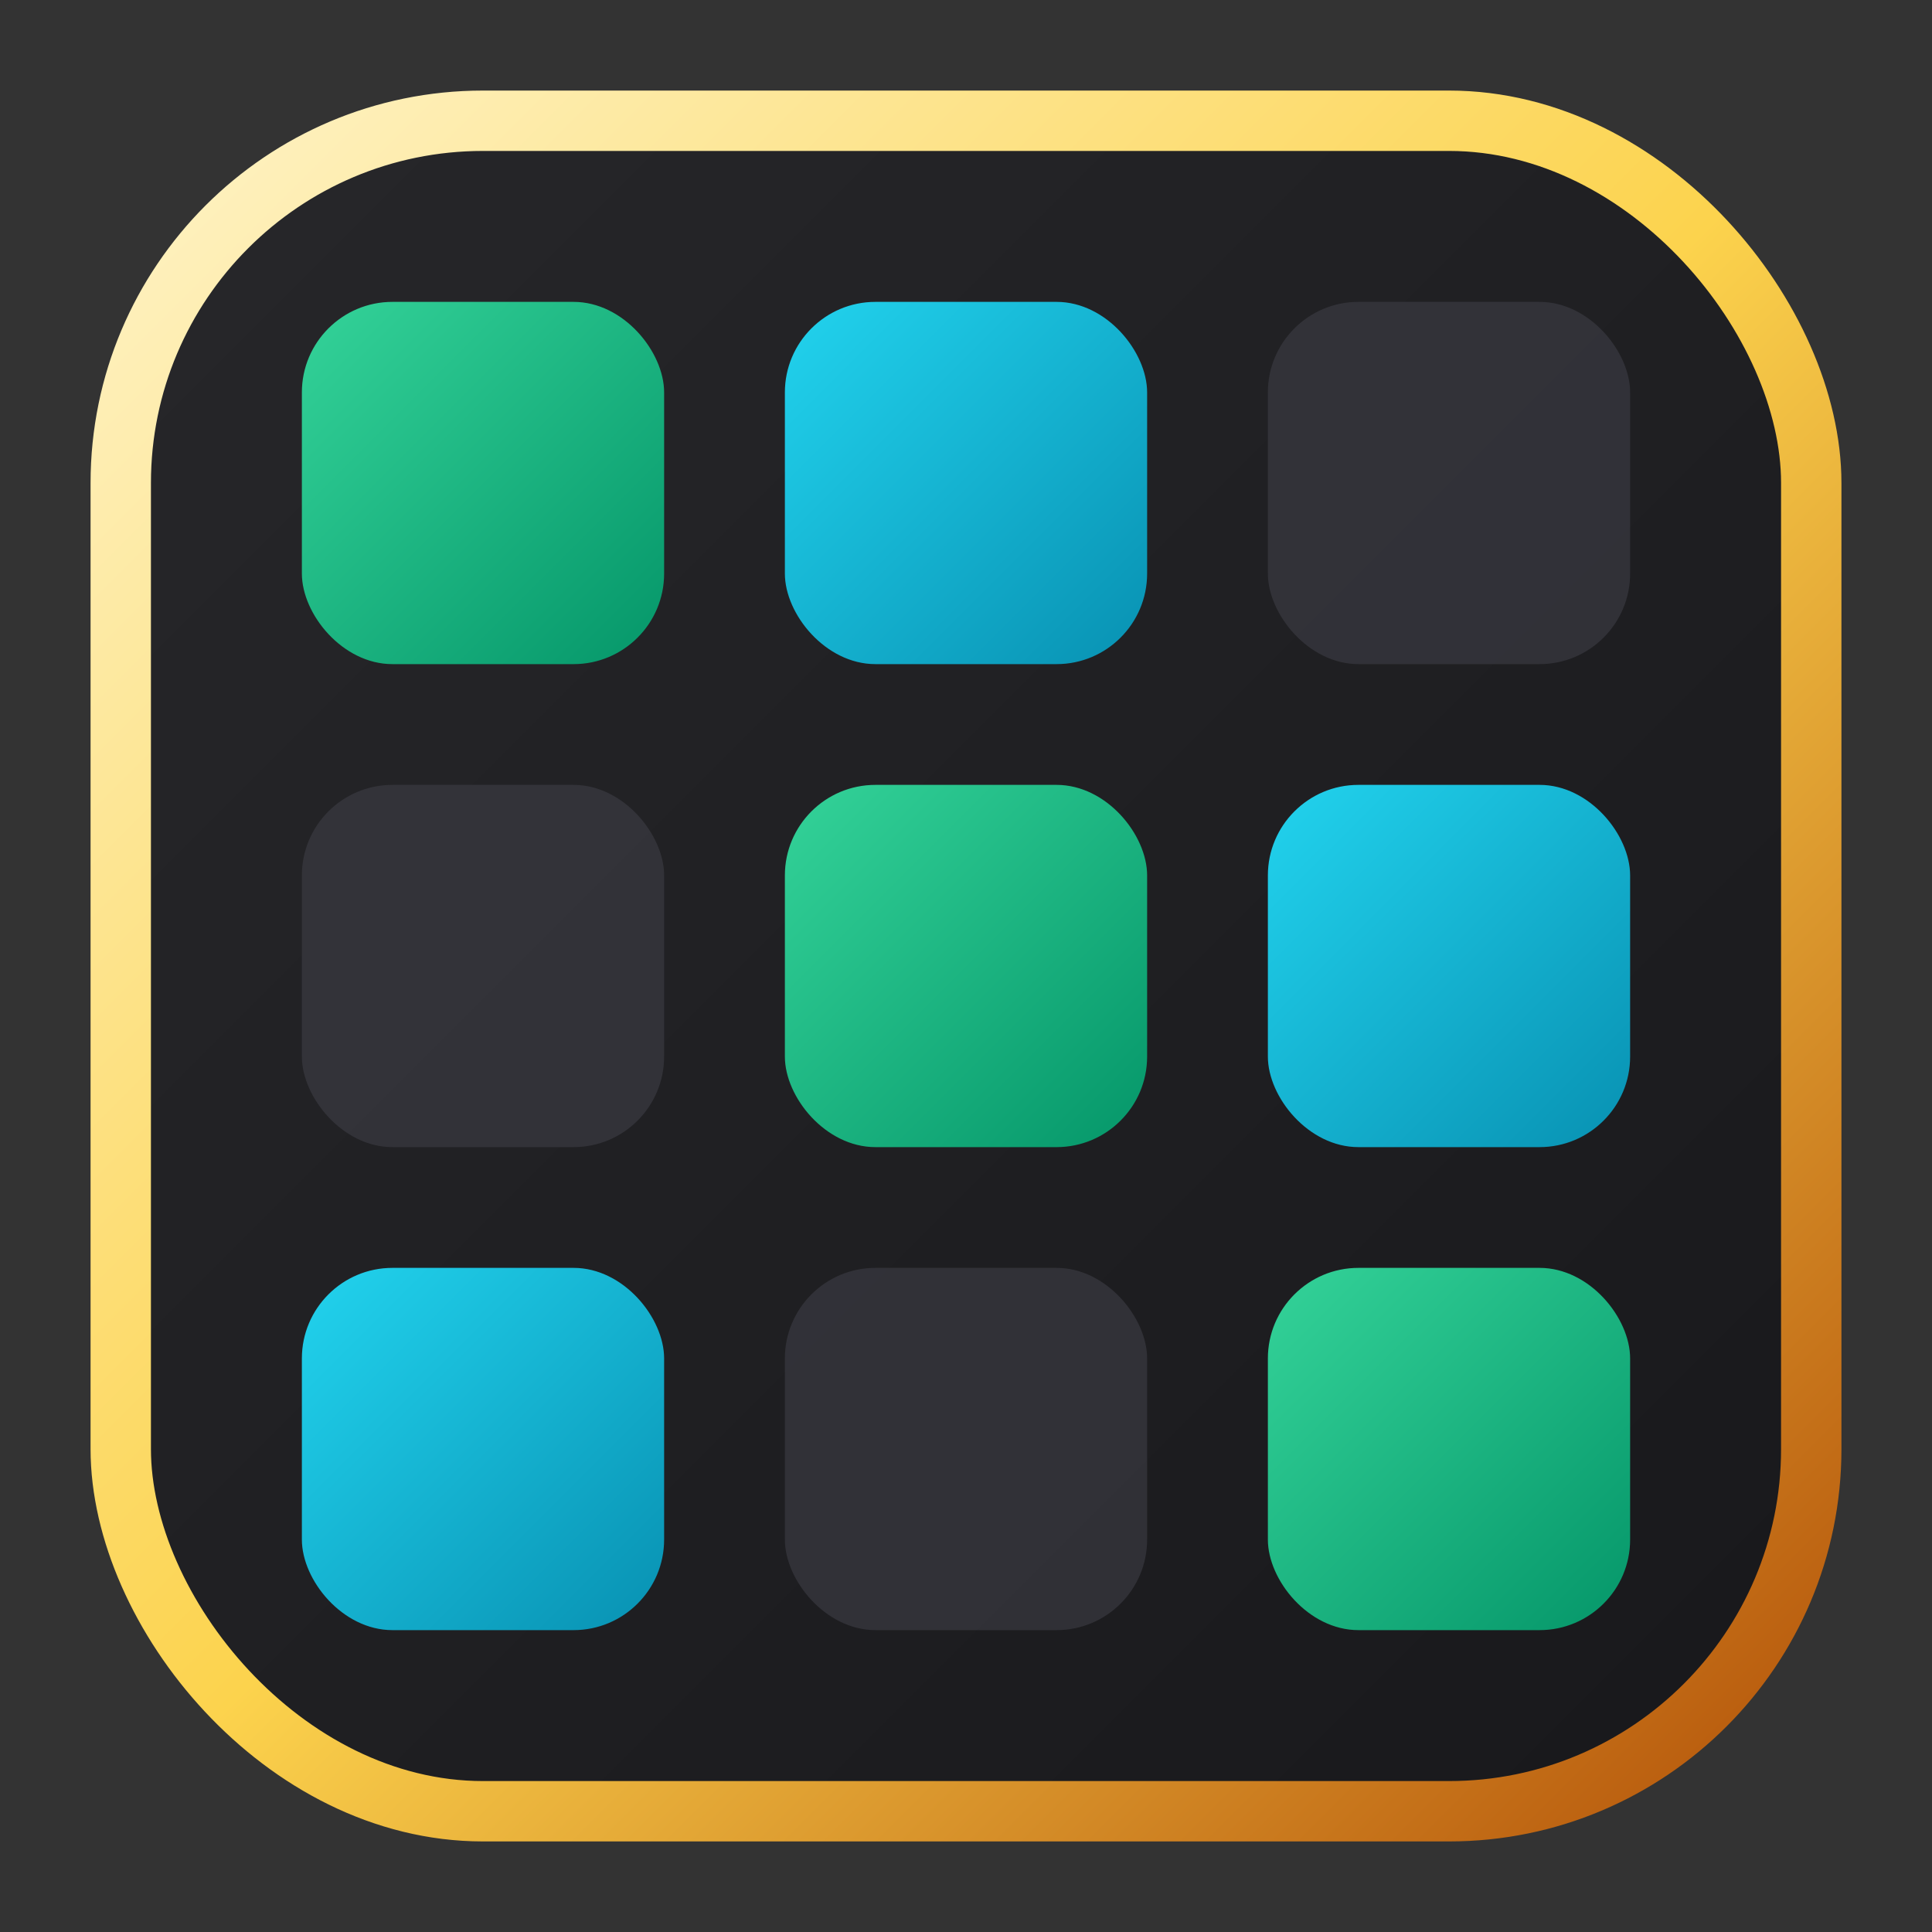
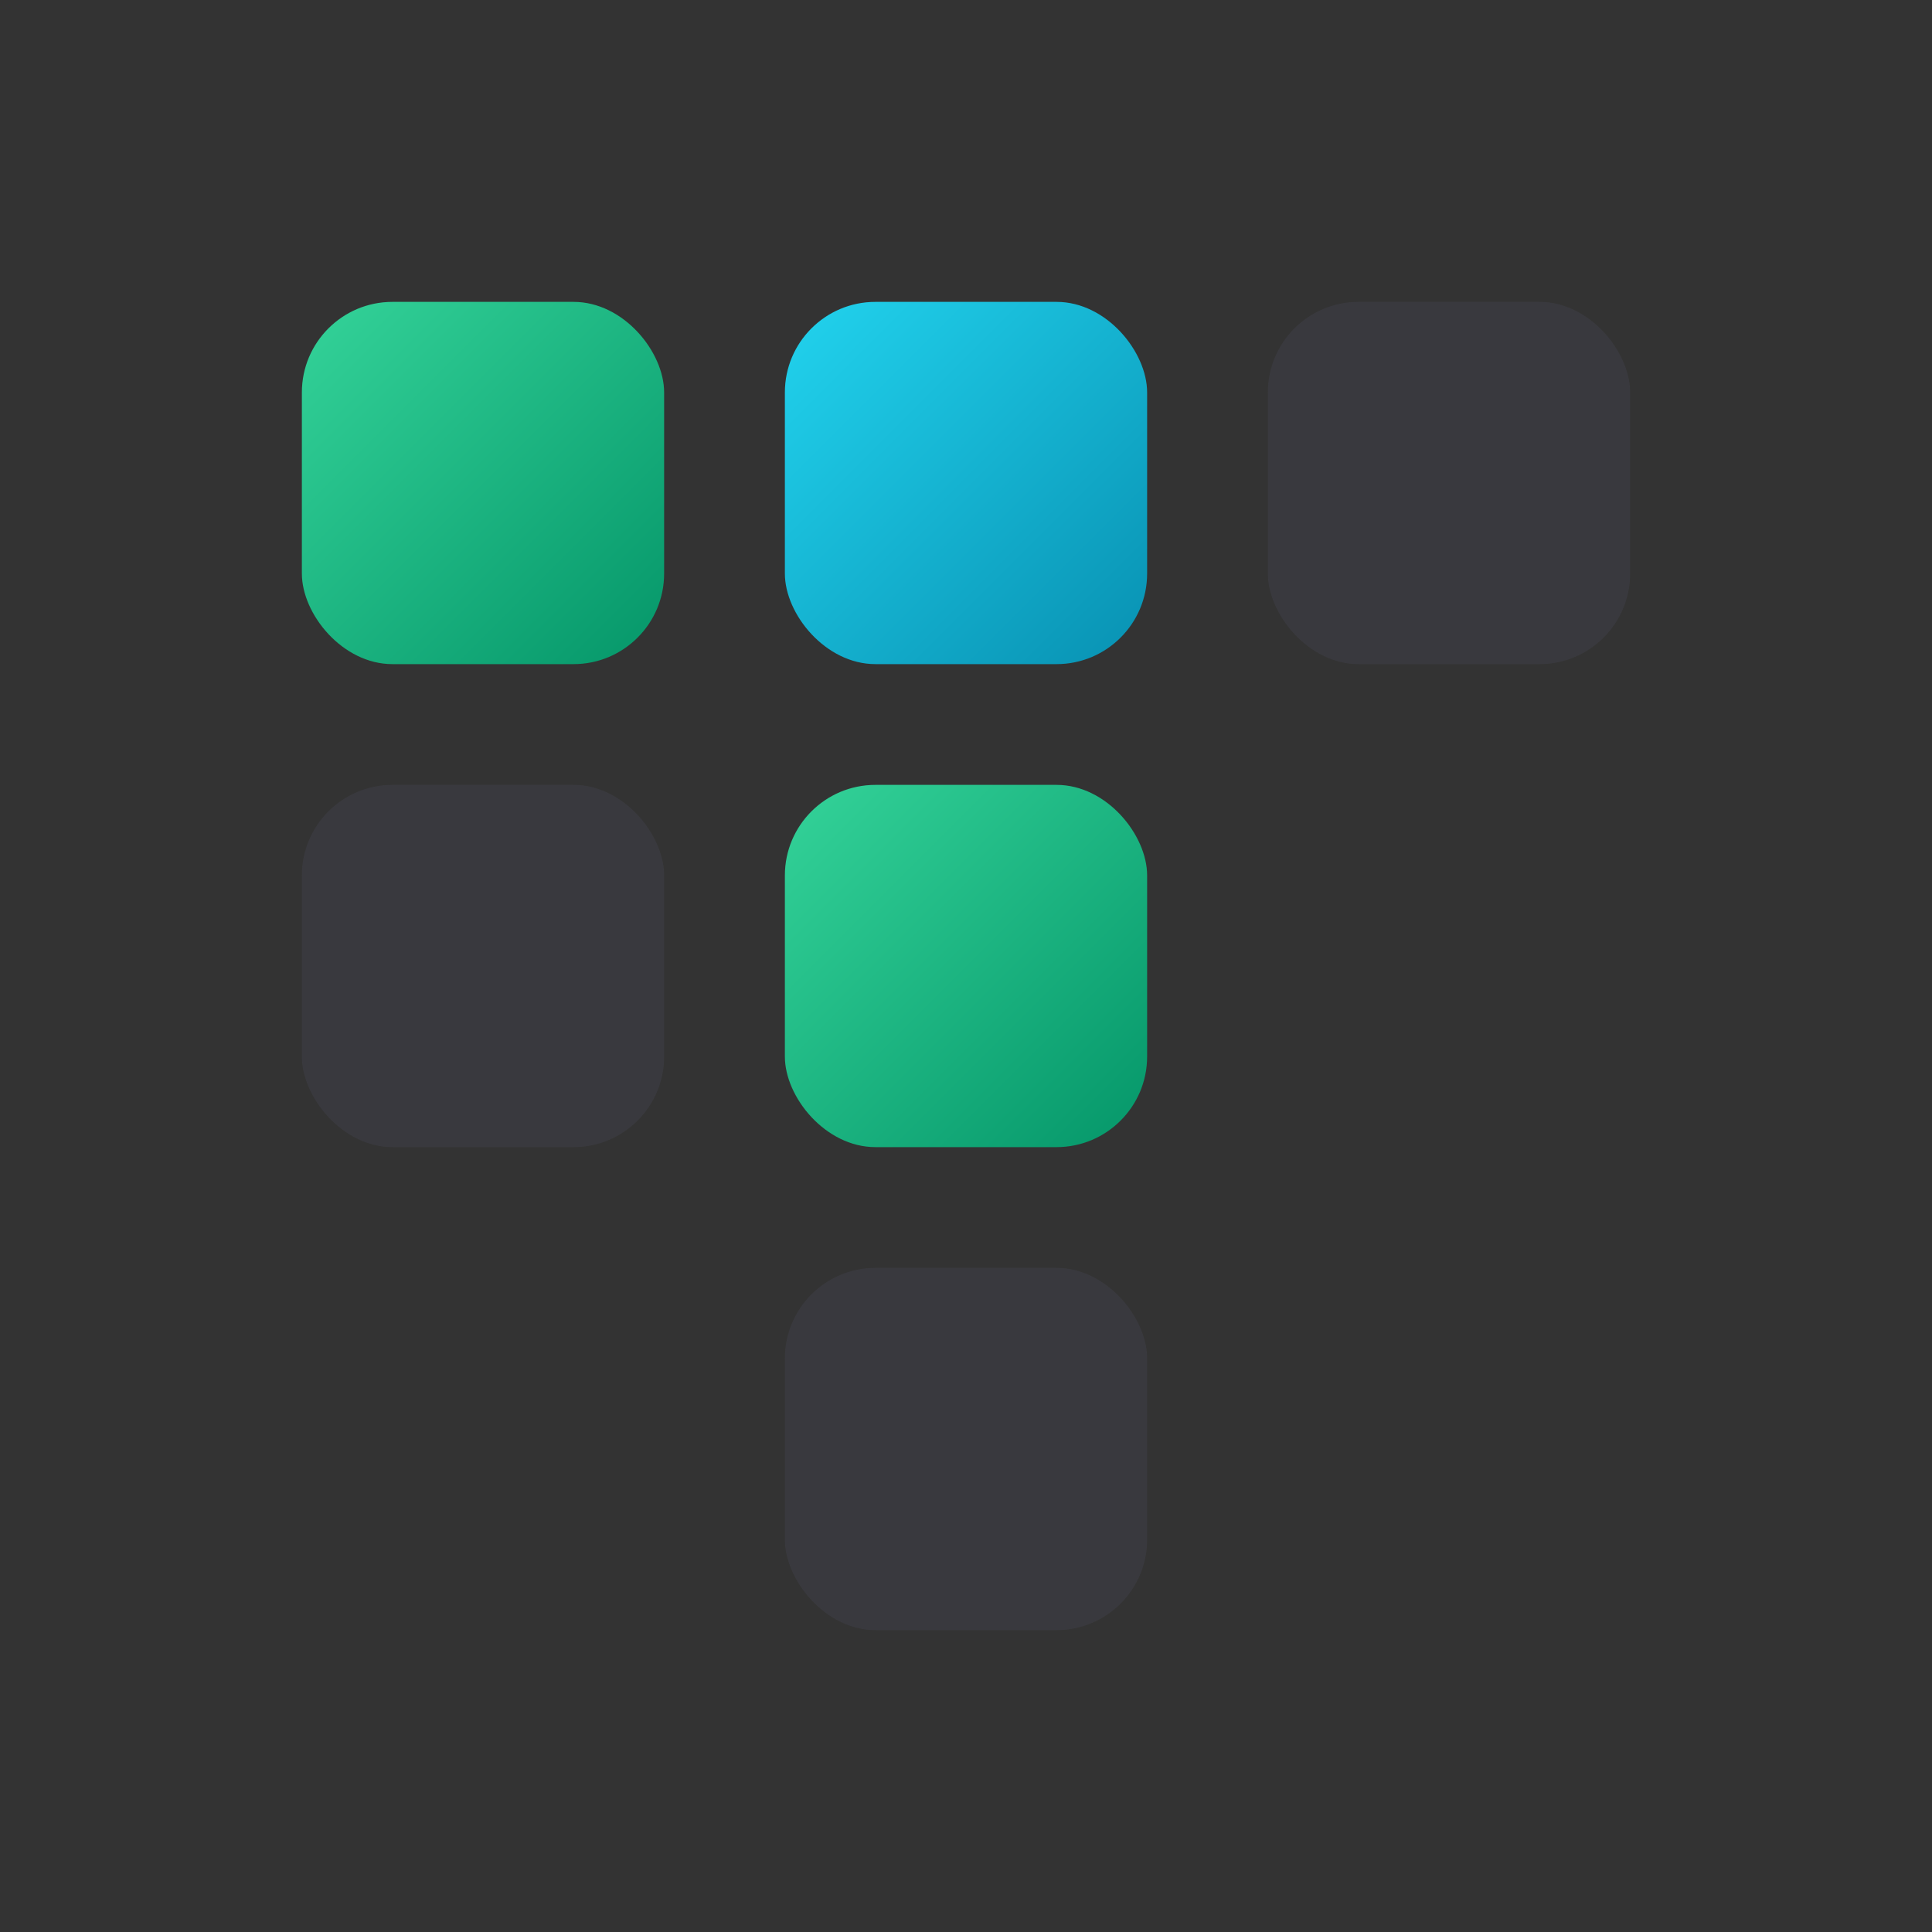
<svg xmlns="http://www.w3.org/2000/svg" viewBox="0 0 64 64">
  <rect x="0" y="0" width="64" height="64" fill="#333333" stroke="none" />
  <defs>
    <linearGradient id="gold" x1="0%" y1="0%" x2="100%" y2="100%">
      <stop offset="0%" style="stop-color:#fef3c7" />
      <stop offset="50%" style="stop-color:#fcd34d" />
      <stop offset="100%" style="stop-color:#b45309" />
    </linearGradient>
    <linearGradient id="green" x1="0%" y1="0%" x2="100%" y2="100%">
      <stop offset="0%" style="stop-color:#34d399" />
      <stop offset="100%" style="stop-color:#059669" />
    </linearGradient>
    <linearGradient id="cyan" x1="0%" y1="0%" x2="100%" y2="100%">
      <stop offset="0%" style="stop-color:#22d3ee" />
      <stop offset="100%" style="stop-color:#0891b2" />
    </linearGradient>
    <linearGradient id="bg" x1="0%" y1="0%" x2="100%" y2="100%">
      <stop offset="0%" style="stop-color:#27272a" />
      <stop offset="100%" style="stop-color:#18181b" />
    </linearGradient>
  </defs>
-   <rect x="4" y="4" width="56" height="56" rx="12" fill="url(#bg)" stroke="url(#gold)" stroke-width="2" />
  <rect x="10" y="10" width="12" height="12" rx="3" fill="url(#green)" />
  <rect x="26" y="10" width="12" height="12" rx="3" fill="url(#cyan)" />
  <rect x="42" y="10" width="12" height="12" rx="3" fill="#3f3f46" opacity="0.6" />
  <rect x="10" y="26" width="12" height="12" rx="3" fill="#3f3f46" opacity="0.6" />
  <rect x="26" y="26" width="12" height="12" rx="3" fill="url(#green)" />
-   <rect x="42" y="26" width="12" height="12" rx="3" fill="url(#cyan)" />
-   <rect x="10" y="42" width="12" height="12" rx="3" fill="url(#cyan)" />
  <rect x="26" y="42" width="12" height="12" rx="3" fill="#3f3f46" opacity="0.6" />
-   <rect x="42" y="42" width="12" height="12" rx="3" fill="url(#green)" />
</svg>